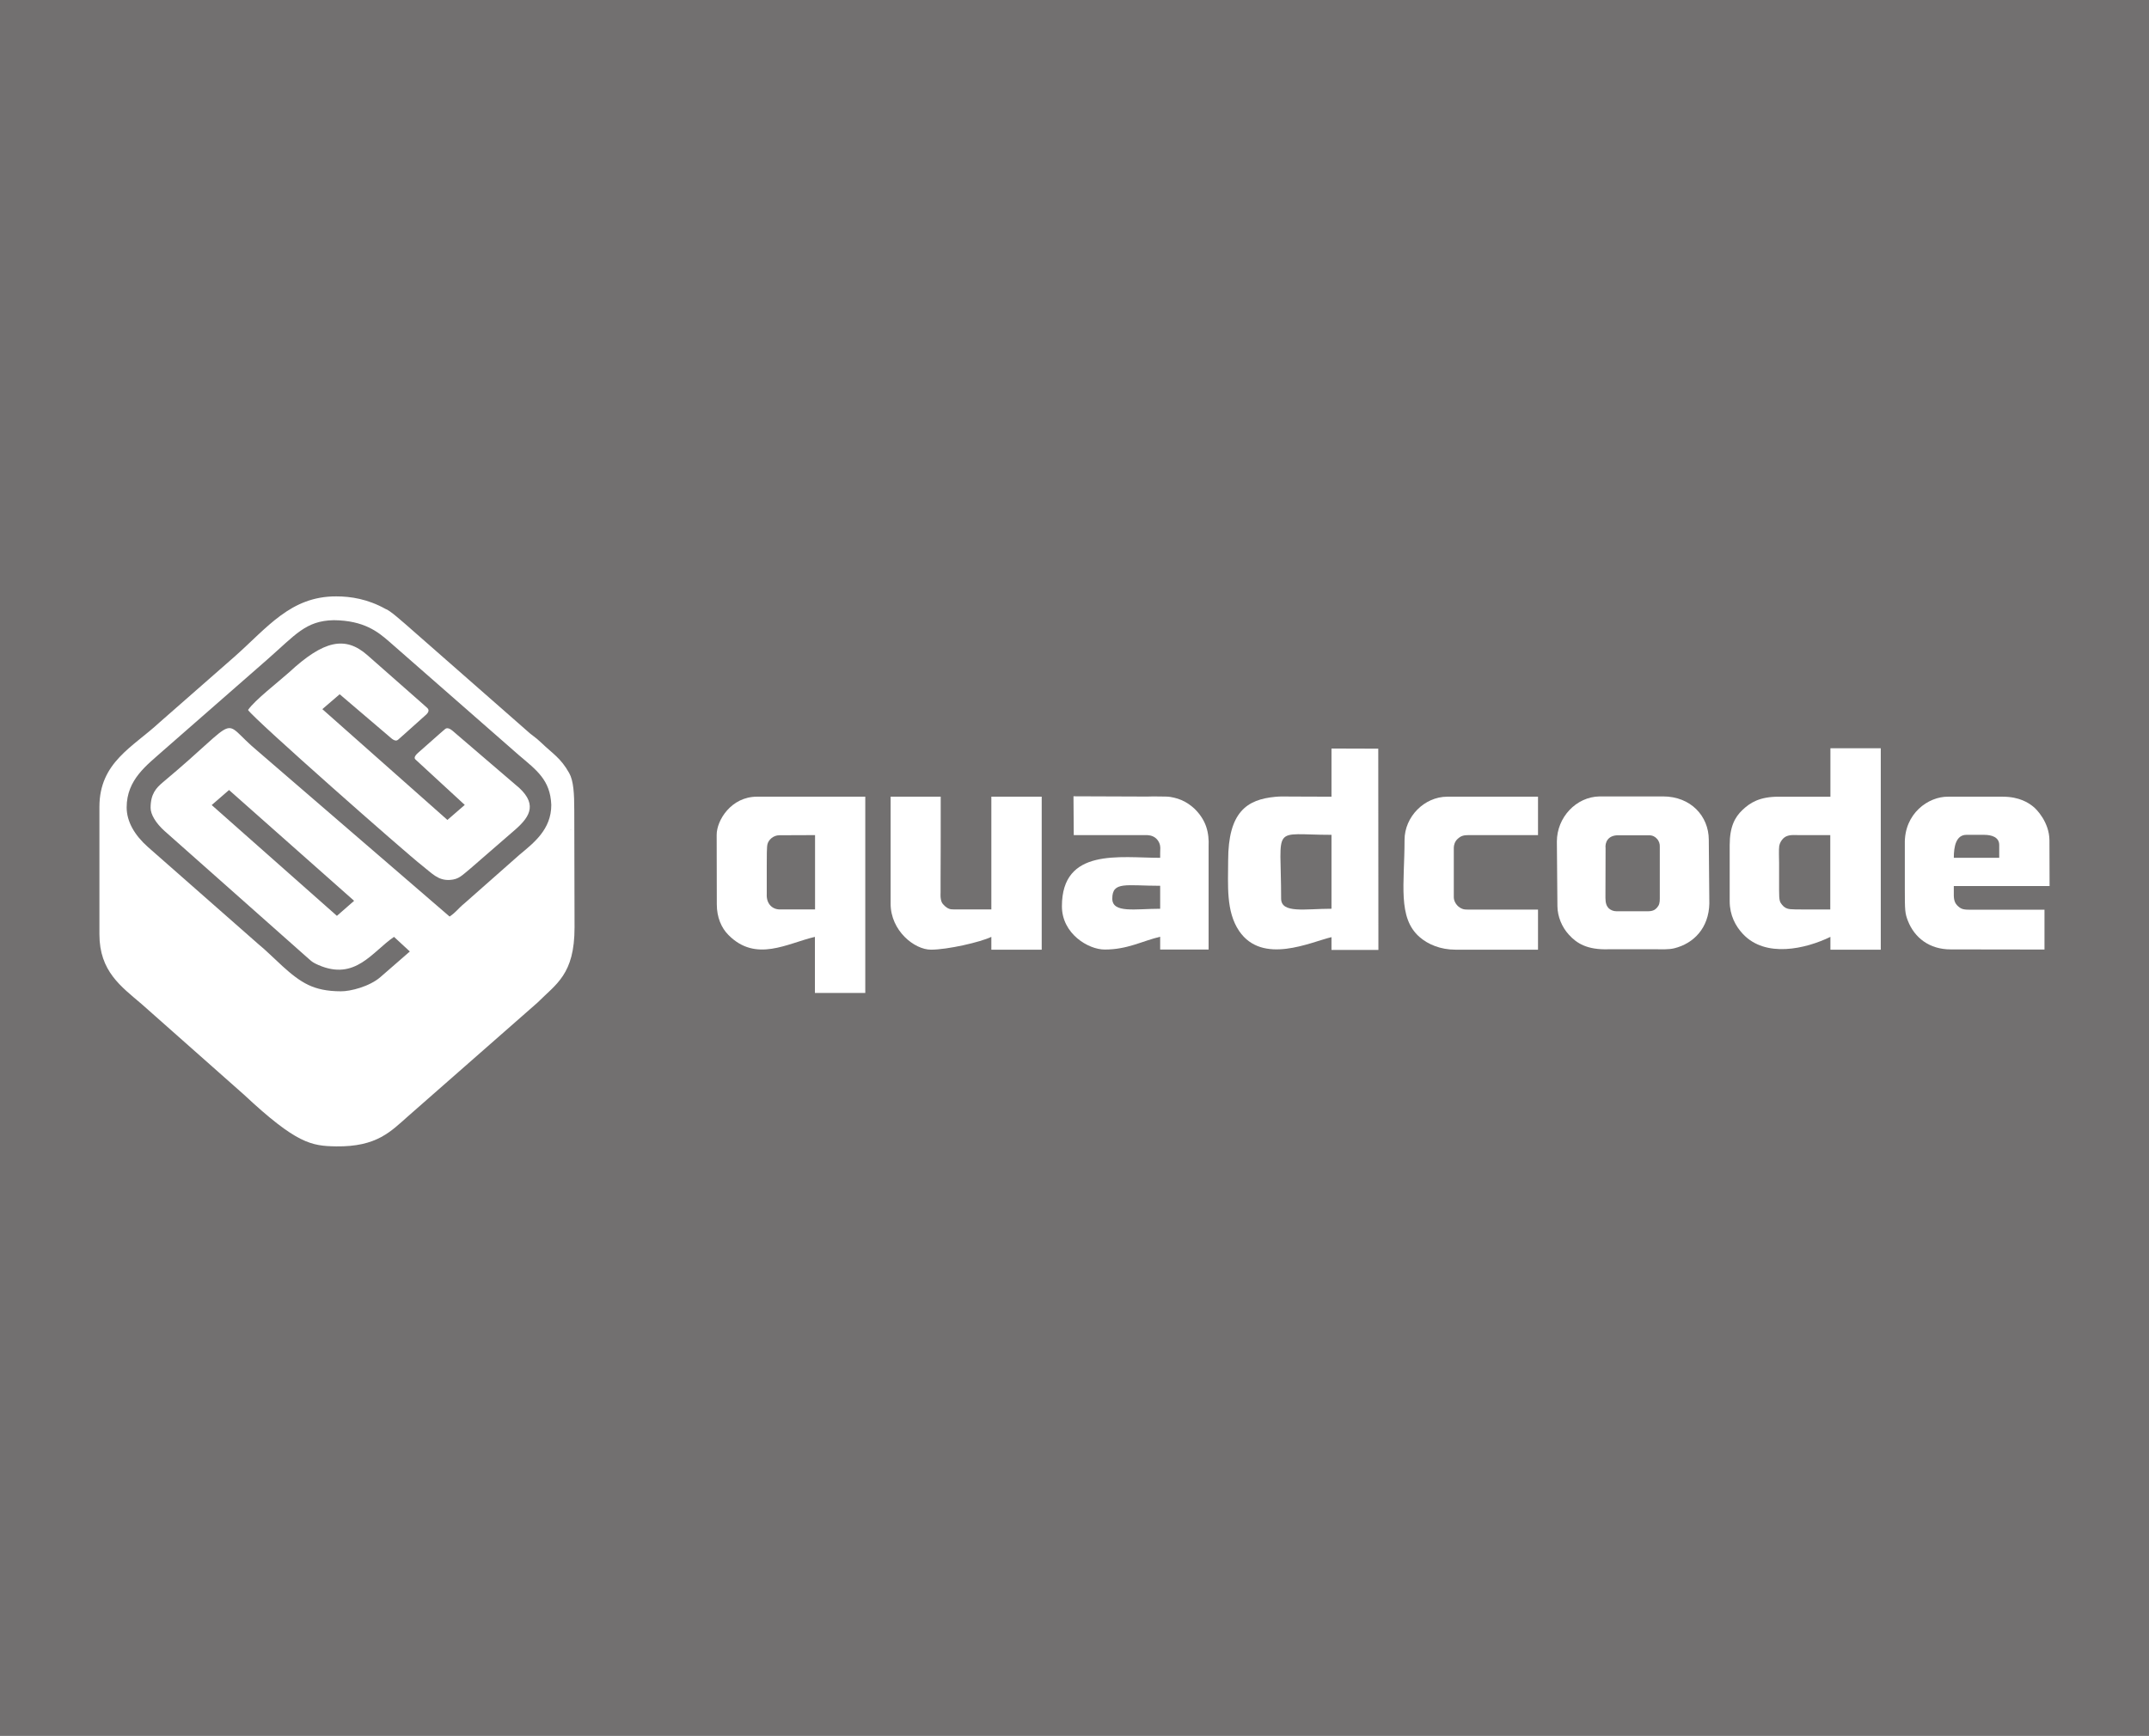
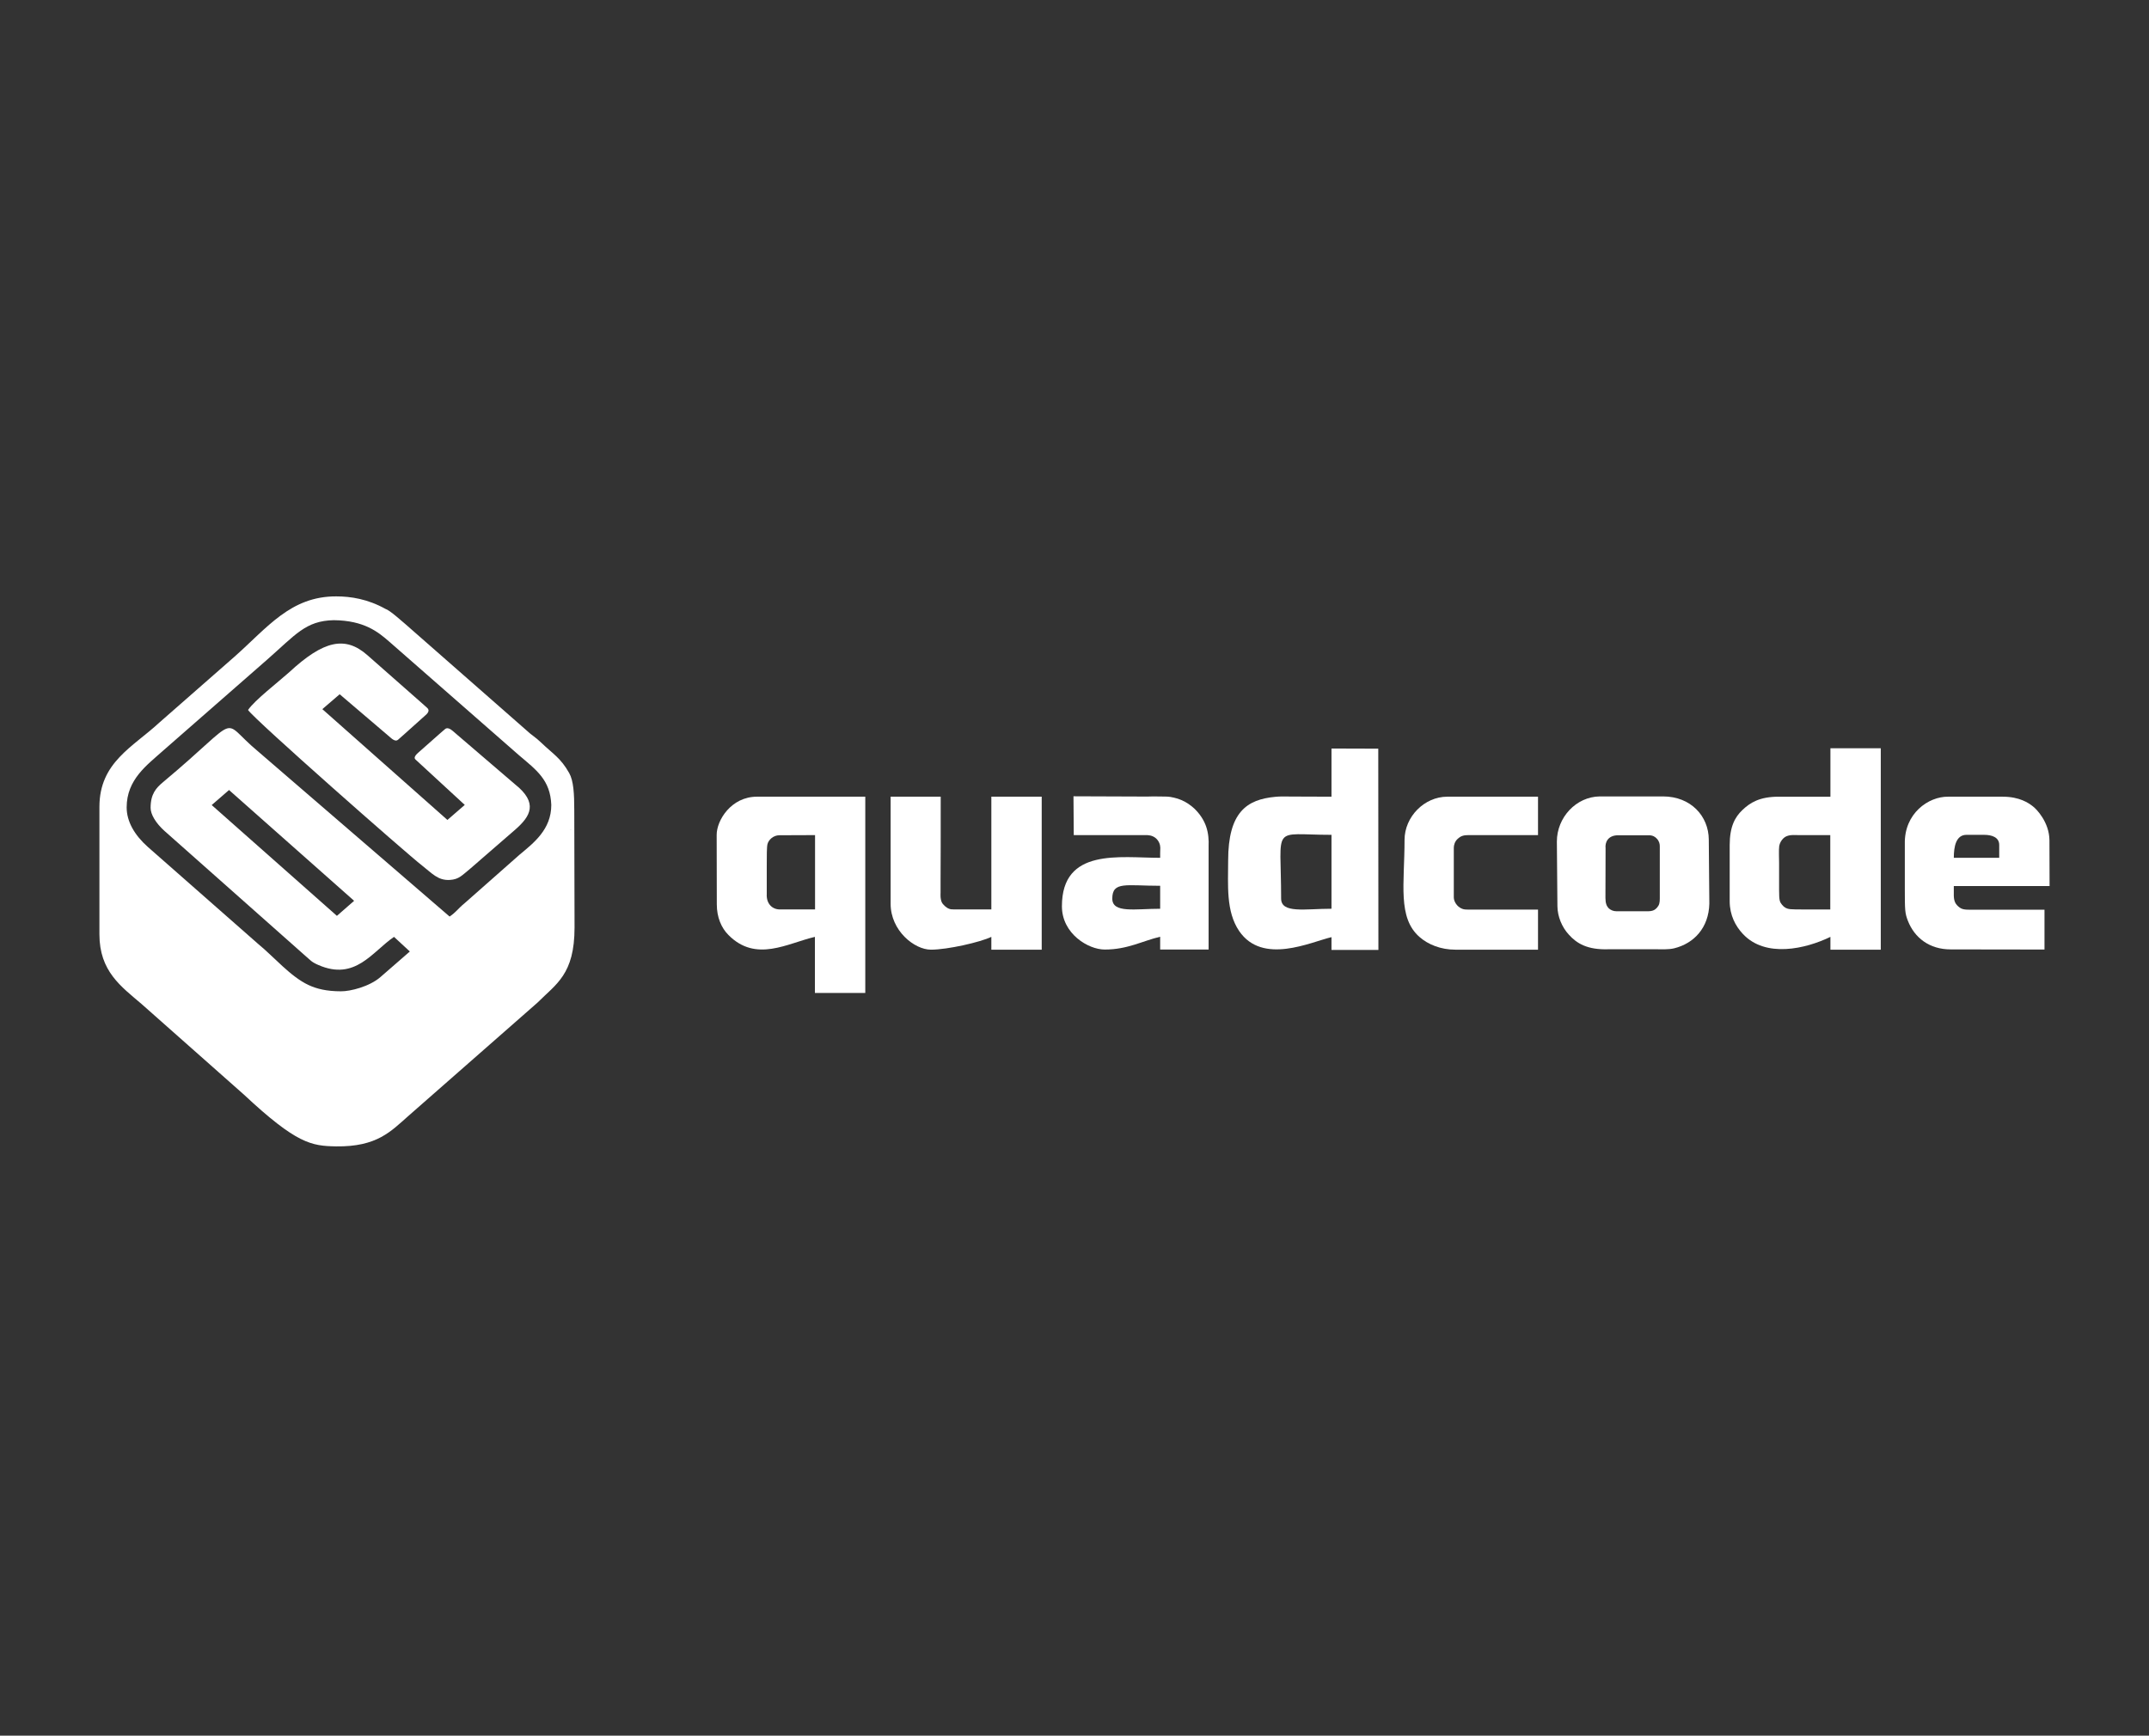
<svg xmlns="http://www.w3.org/2000/svg" width="281" height="227" viewBox="0 0 281 227" fill="none">
  <rect x="0" y="0" width="281" height="227" fill="#333333" stroke="none" />
-   <rect width="281" height="227" fill="#807E7E" fill-opacity="0.81" />
  <path fill-rule="evenodd" clip-rule="evenodd" d="M74.605 108.531C74.569 108.495 74.695 108.44 74.695 108.44L74.605 108.531ZM27.682 105.291L29.949 103.325L46.304 117.816L44.054 119.783L27.682 105.291ZM19.693 105.655C19.693 103.834 20.413 103.051 21.33 102.287C31.982 93.384 28.527 93.948 33.709 98.245L58.79 119.874C59.636 119.309 59.924 118.8 60.715 118.162L67.93 111.79C69.783 110.243 72.086 108.495 72.086 105.273C71.96 101.995 70.143 100.721 67.858 98.773L50.874 83.899C49.452 82.661 47.617 81.15 43.641 81.113C39.952 81.186 38.639 83.025 34.897 86.302L21.312 98.19C19.225 100.066 16.562 101.941 16.562 105.6C16.562 107.439 17.588 109.223 19.333 110.771L33.781 123.478C35.832 125.153 37.991 127.739 40.348 128.831C41.392 129.323 42.705 129.65 44.576 129.65C45.8 129.668 48.319 129.031 49.74 127.793L53.59 124.443L51.521 122.532C48.66 124.48 46.465 128.321 41.626 126.209C40.672 125.791 40.636 125.609 39.88 124.971L21.51 108.677C20.359 107.639 19.693 106.511 19.693 105.655ZM13 105.527V122.204C13 127.029 15.825 129.013 18.506 131.307L31.91 143.177C38.801 149.622 40.744 149.877 43.947 149.932C49.308 150.005 51.108 147.965 53.428 145.926L70.269 131.143C72.716 128.685 75.127 127.466 75.127 121.294L75.091 106.001C75.091 103.816 75.001 102.123 74.425 101.103C73.31 99.119 72.284 98.591 70.773 97.135C69.963 96.352 69.585 96.224 68.794 95.478L54.436 82.879C52.349 81.04 50.946 79.802 50.406 79.639C48.085 78.346 45.872 78 43.965 78C38.009 77.982 34.986 82.06 30.668 85.883L20.845 94.495C17.372 97.717 13 99.701 13 105.527Z" fill="white" />
  <path fill-rule="evenodd" clip-rule="evenodd" d="M32.434 92.856C33.261 94.112 53.215 111.681 55.176 113.192C56.507 114.23 57.263 115.176 58.828 115.085C60.016 115.013 60.411 114.485 61.509 113.593L67.446 108.44C69.336 106.765 70.433 105.018 67.32 102.56L59.188 95.587C58.972 95.405 58.504 95.059 58.18 95.368L57.587 95.878L54.744 98.391C54.492 98.609 54.024 99.046 54.312 99.319L54.924 99.883L60.771 105.272L58.504 107.239L42.149 92.747L44.416 90.799L50.948 96.37C51.2 96.588 51.685 97.062 52.045 96.752L52.765 96.115L55.59 93.584C55.824 93.384 56.291 92.965 55.859 92.583L55.248 92.037L48.033 85.683C45.136 83.134 42.311 83.753 37.795 87.94C36.41 89.178 33.279 91.6 32.434 92.856Z" fill="white" />
  <path fill-rule="evenodd" clip-rule="evenodd" d="M167.518 117.524C167.518 107.693 166.133 109.186 174.103 109.186V118.853C170.667 118.853 167.518 119.509 167.518 117.524ZM174.103 104.198C172.268 104.198 170.469 104.179 168.849 104.179C168.13 104.179 167.392 104.143 166.744 104.216C163.056 104.562 160.591 106.182 160.591 112.554C160.591 115.74 160.285 119.199 162.03 121.766C165.089 126.245 171.386 123.205 174.103 122.567V124.242H180.238L180.22 97.917L174.103 97.898V104.198Z" fill="white" />
  <path fill-rule="evenodd" clip-rule="evenodd" d="M232.631 112.847C232.631 112.428 232.577 111.044 232.649 110.644C232.721 110.243 232.919 109.916 233.189 109.643C233.747 109.096 234.628 109.224 235.204 109.224H239.324V118.946H235.6C235.024 118.946 234.538 118.946 234.088 118.909C233.657 118.873 233.297 118.691 233.027 118.345C232.721 117.963 232.631 117.835 232.631 116.397V112.847ZM239.342 104.199H232.559C230.076 104.199 228.835 104.982 227.827 105.947C226.856 106.875 226.172 108.113 226.172 110.535V117.872C226.172 119.71 226.946 121.13 227.881 122.132C230.85 125.336 236.122 124.098 239.342 122.532V124.207H245.927V97.863H239.342V104.199Z" fill="white" />
  <path fill-rule="evenodd" clip-rule="evenodd" d="M100.26 116.923C100.26 116.25 100.26 114.702 100.26 113.282C100.26 111.989 100.26 110.788 100.35 110.424C100.476 109.859 101.106 109.24 101.915 109.24L106.575 109.222V118.944C104.47 118.944 103.229 118.944 101.969 118.944C100.998 118.944 100.188 118.216 100.26 116.923ZM93.711 109.186L93.729 118.289C93.729 119.964 94.323 121.365 95.258 122.294C98.857 125.917 102.959 123.368 106.557 122.531V129.868H113.143V104.197H98.983C95.6 104.197 93.711 107.292 93.711 109.186Z" fill="white" />
  <path fill-rule="evenodd" clip-rule="evenodd" d="M209.925 117.434L209.943 110.953C209.853 110.206 210.213 109.242 211.599 109.242H215.593C216.133 109.242 216.439 109.46 216.637 109.679C216.942 109.988 217.05 110.389 217.032 110.734V117.525C217.032 118.09 216.96 118.381 216.655 118.727C216.385 119.018 216.097 119.182 215.449 119.182H211.365C210.951 119.182 210.591 119.018 210.339 118.781C210.087 118.508 209.925 118.144 209.925 117.434ZM203.574 110.061L203.646 118.527C203.664 119.892 204.24 121.257 205.122 122.222C206.165 123.388 207.55 124.243 210.321 124.152H216.403C217.266 124.152 218.184 124.207 218.922 124.025C221.494 123.388 223.438 121.349 223.51 118.181L223.438 109.806C223.42 106.747 221.099 104.162 217.446 104.162H209.188C206.075 104.199 203.574 106.929 203.574 110.061Z" fill="white" />
  <path fill-rule="evenodd" clip-rule="evenodd" d="M257.133 109.186H259.436C260.443 109.186 261.415 109.496 261.415 110.515V112.19H255.477C255.477 110.715 255.765 109.186 257.133 109.186ZM249.072 110.37V116.25C249.072 119.072 249.09 119.436 249.468 120.419C250.332 122.64 252.275 124.17 255.064 124.17L267.334 124.188V118.981H257.96C256.755 118.999 256.485 118.926 256.035 118.526C255.585 118.125 255.459 117.67 255.477 116.869V115.886H268L267.982 109.896C267.964 107.548 266.291 105.8 265.787 105.436C265.265 105.035 264.096 104.198 261.865 104.198H254.74C252.149 104.161 248.982 106.401 249.072 110.37Z" fill="white" />
  <path fill-rule="evenodd" clip-rule="evenodd" d="M145.441 117.526C145.441 115.232 147.258 115.851 151.702 115.851V118.855C148.427 118.855 145.441 119.474 145.441 117.526ZM140.403 109.224H149.597C150.191 109.188 150.658 109.279 151.036 109.552C151.558 109.934 151.72 110.517 151.72 110.881L151.702 111.536V112.192C146.43 112.192 138.855 110.844 138.855 118.527C138.855 122.132 142.31 124.189 144.451 124.189C147.438 124.189 149.327 123.079 151.702 122.514V124.189H158.035V110.68C158.071 109.879 158.017 108.987 157.711 108.095C157.423 107.258 156.884 106.438 156.182 105.765C155.714 105.328 155.156 104.927 154.473 104.636C154.185 104.509 153.843 104.399 153.519 104.327C153.303 104.272 152.871 104.181 152.404 104.181C151.612 104.181 150.874 104.145 150.029 104.181L140.367 104.145L140.403 109.224Z" fill="white" />
  <path fill-rule="evenodd" clip-rule="evenodd" d="M116.457 118.198C116.457 121.73 119.57 124.206 121.729 124.206C123.906 124.206 128.206 123.222 129.627 122.531V124.206H136.212V104.197H129.627V118.944H126.209C125.759 118.944 125.399 118.944 125.093 118.944C124.841 118.944 124.607 118.944 124.392 118.926C124.014 118.889 123.618 118.635 123.276 118.216C123.096 117.997 123.024 117.706 122.988 117.324C122.97 117.142 122.988 116.941 122.988 116.723C122.988 116.231 122.988 115.685 122.988 115.066C123.006 112.863 123.006 109.459 123.006 104.197H116.457V118.198Z" fill="white" />
  <path fill-rule="evenodd" clip-rule="evenodd" d="M183.656 109.859C183.656 115.576 182.72 120.018 185.617 122.549C186.714 123.514 188.37 124.206 190.295 124.206H201.108V118.962H191.968C191.608 118.962 191.374 118.944 191.141 118.835C190.511 118.58 190.097 117.906 190.097 117.36V110.879C190.097 110.551 190.223 110.06 190.583 109.732C191.015 109.313 191.41 109.222 192.022 109.222H201.108V104.197H189.251C186.247 104.197 183.656 106.819 183.656 109.859Z" fill="white" />
  <path fill-rule="evenodd" clip-rule="evenodd" d="M74.608 108.53L74.697 108.439C74.697 108.439 74.572 108.494 74.608 108.53Z" fill="#FEF2F3" />
</svg>